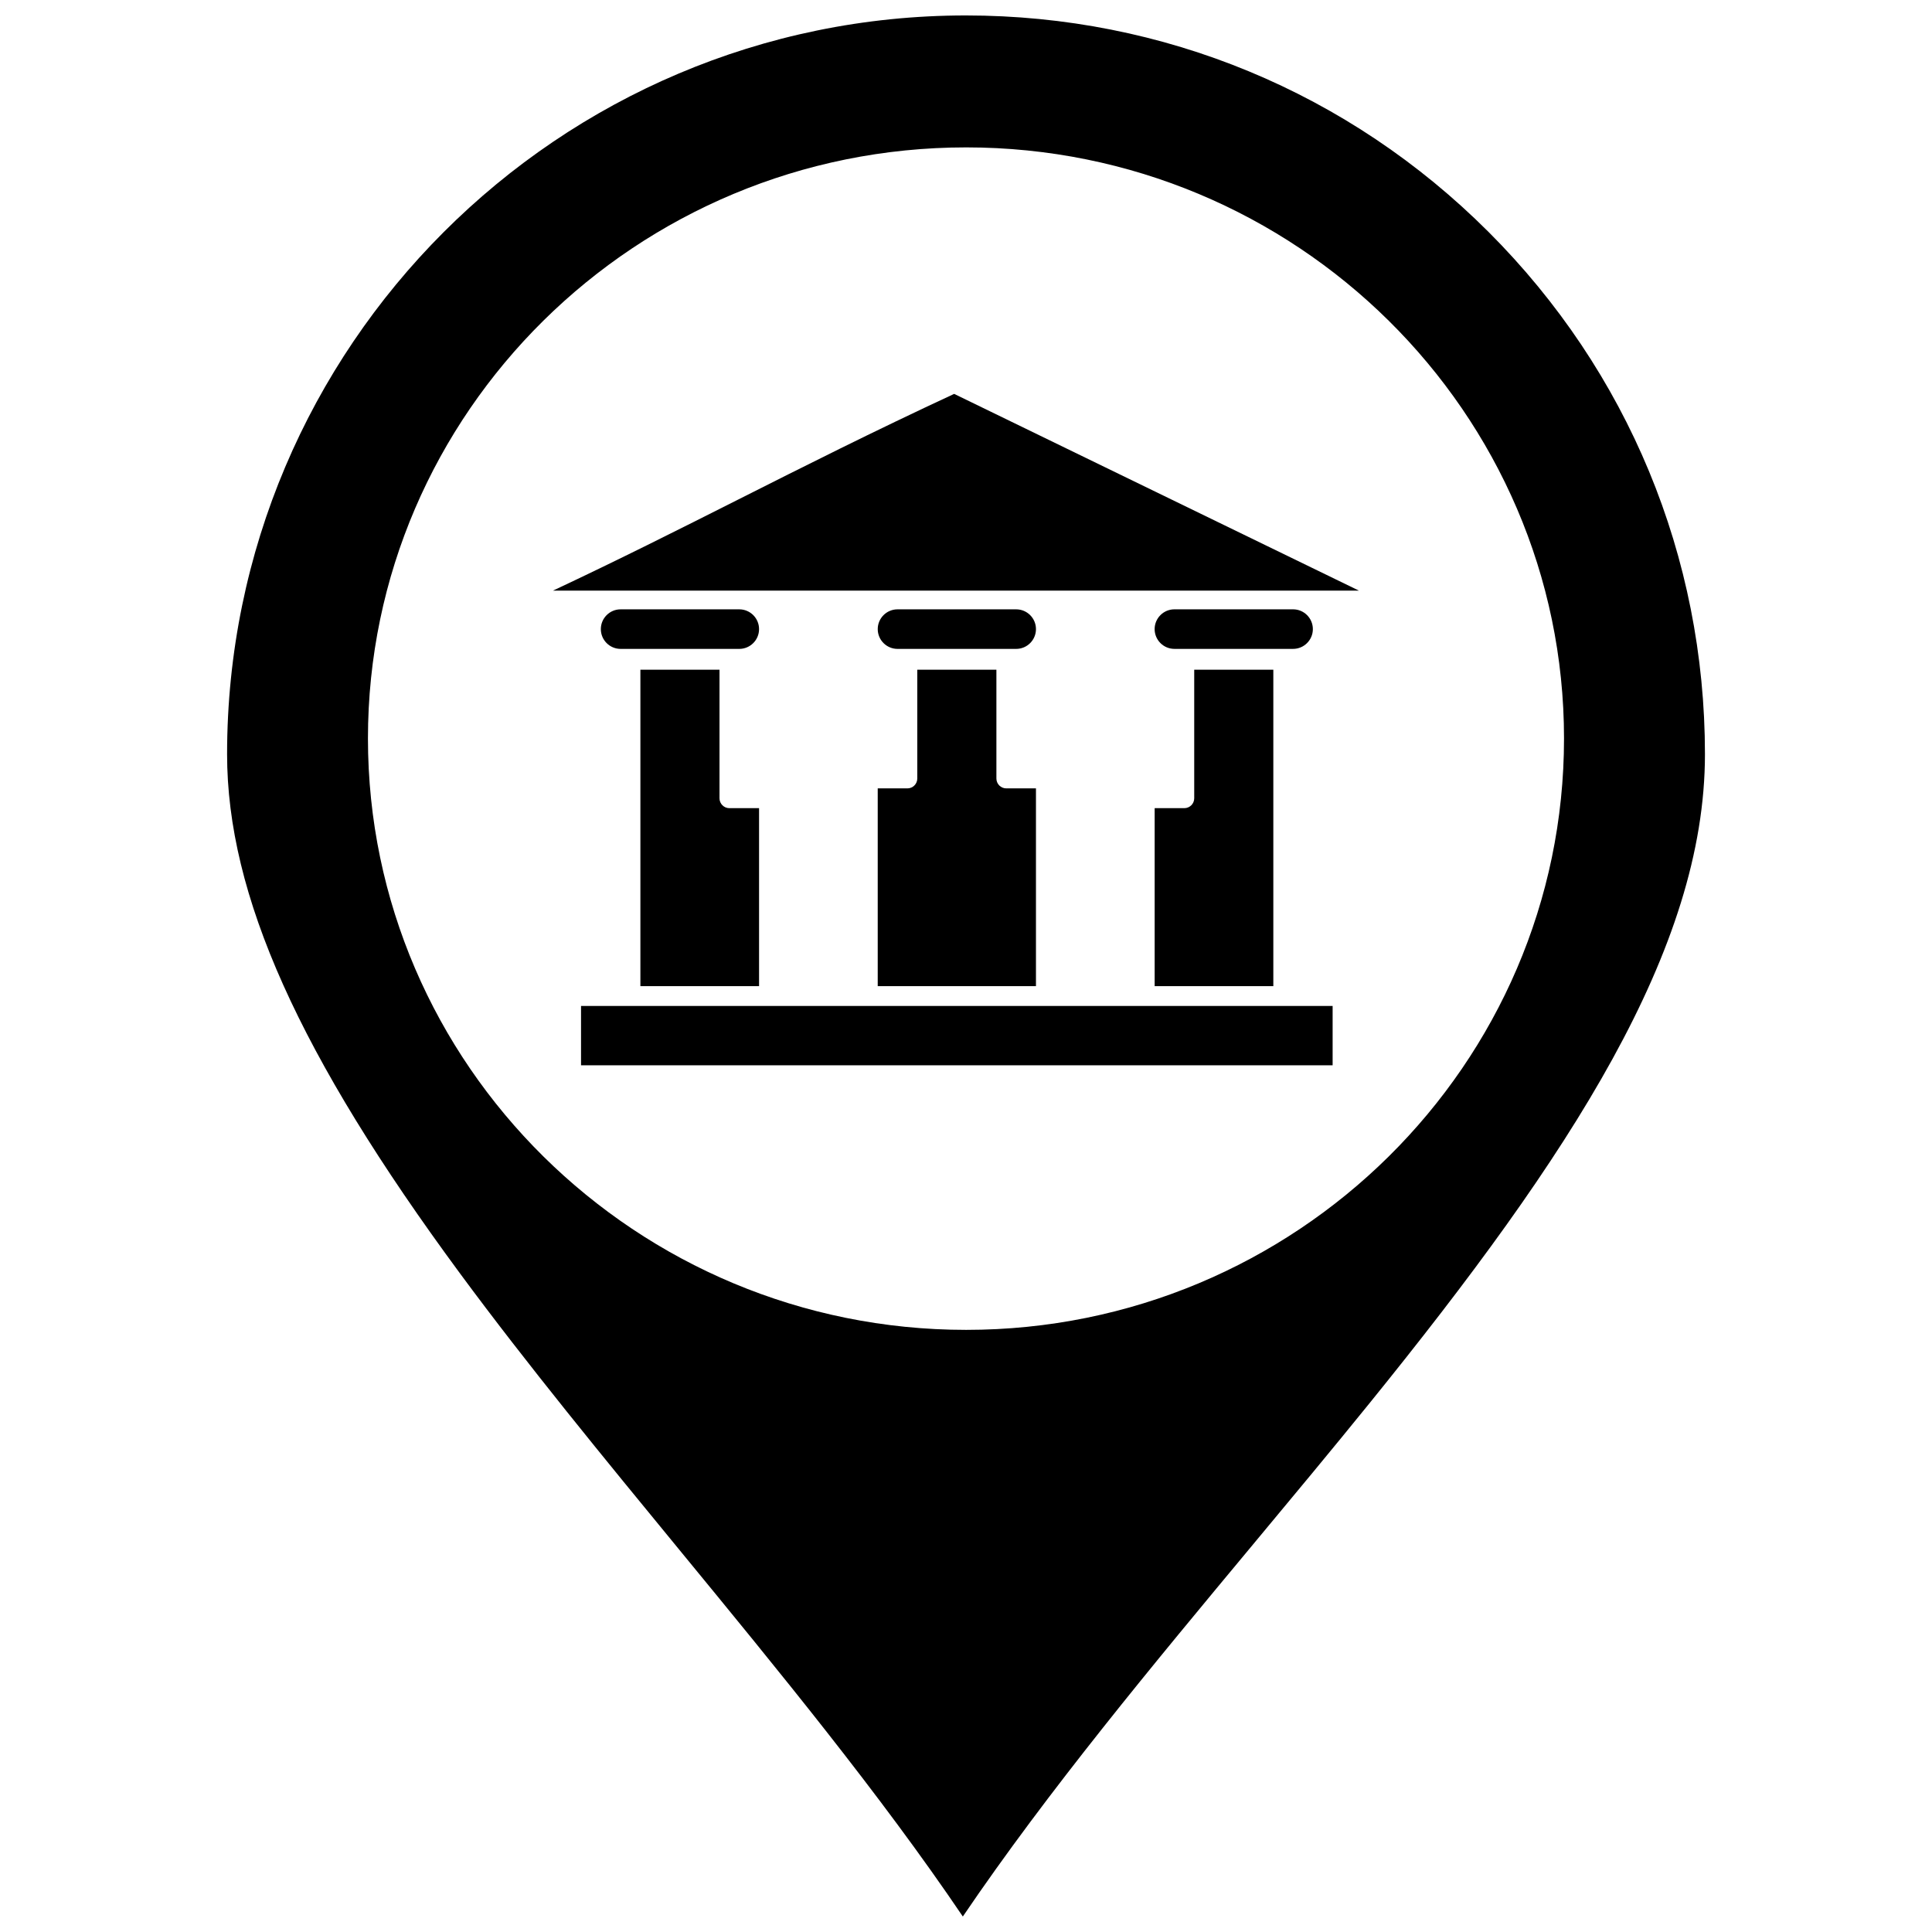
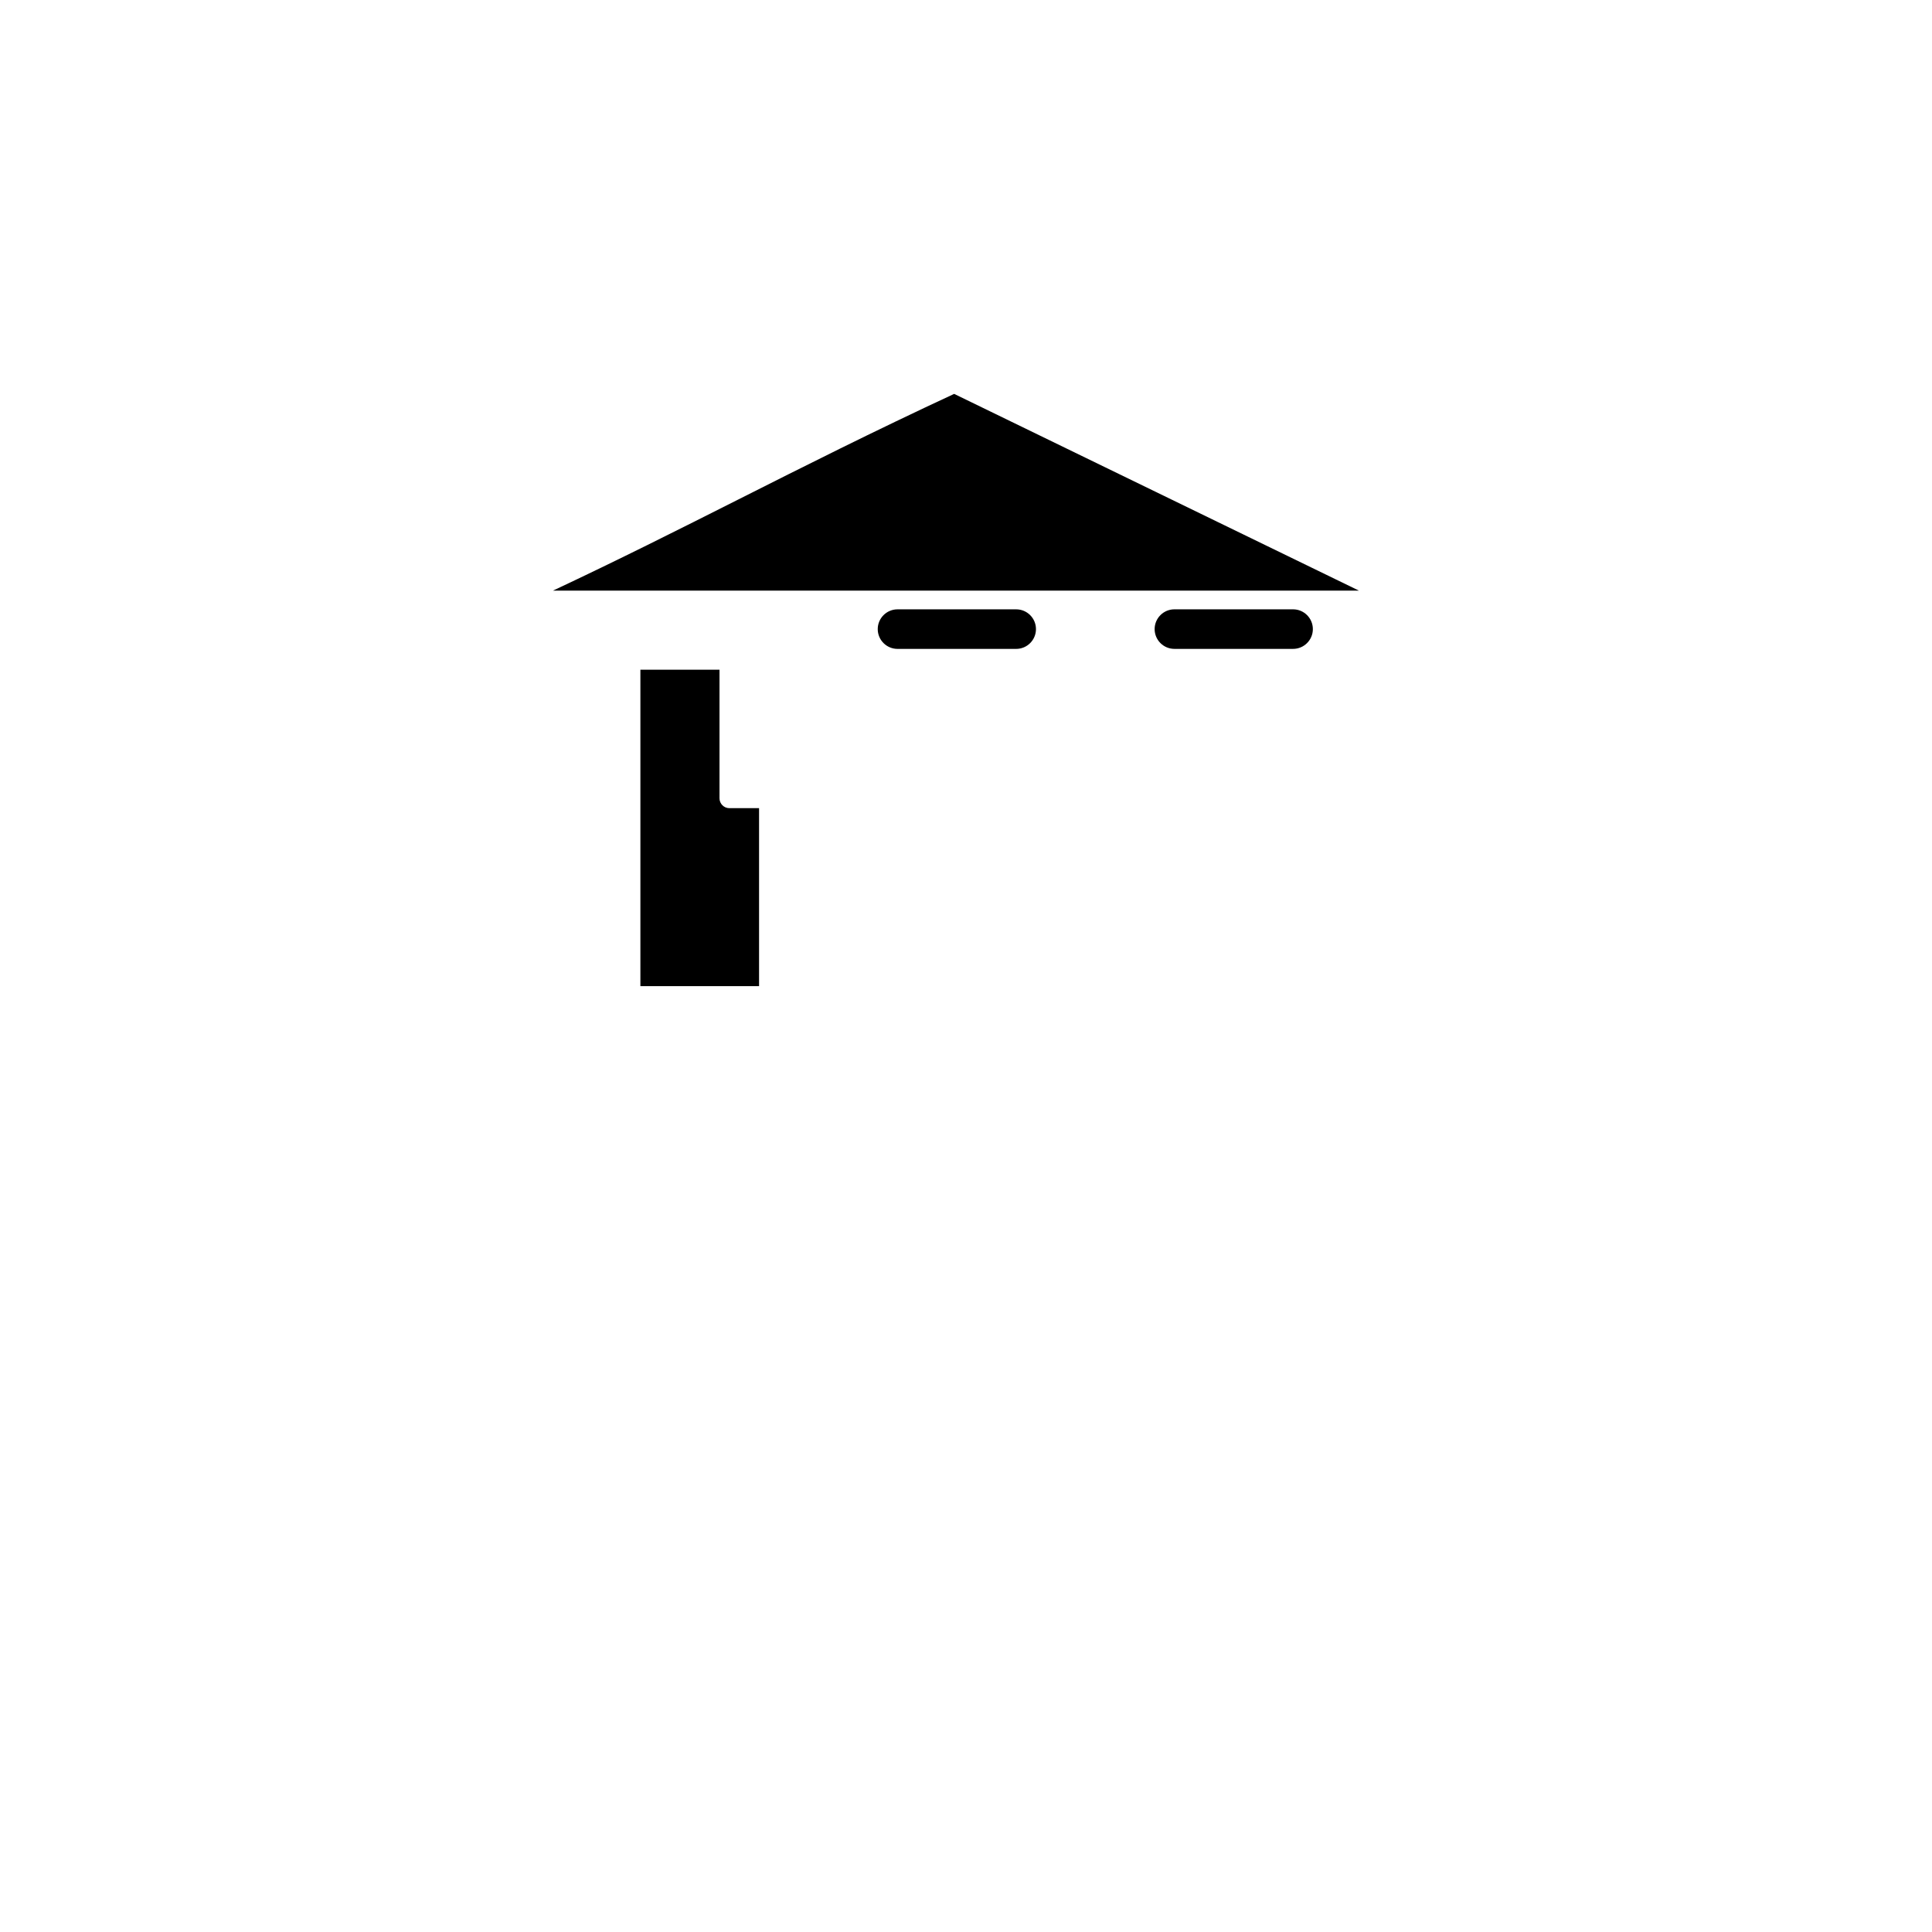
<svg xmlns="http://www.w3.org/2000/svg" width="800px" height="800px" version="1.1" viewBox="144 144 512 512">
  <defs>
    <clipPath id="a">
      <path d="m204 148.09h392v503.81h-392z" />
    </clipPath>
  </defs>
  <g clip-path="url(#a)">
-     <path d="m538.46 205.45c-36.996-36.984-86.18-57.355-138.5-57.355-107.95 0-195.78 87.828-195.78 195.78 0 37.289 19.043 79.738 61.742 137.62 17.828 24.168 38.273 49.062 58.043 73.137 26.246 31.961 53.262 64.852 75.195 97.266 22.621-33.359 50.406-66.75 77.398-99.195 10.023-12.047 20.391-24.504 30.254-36.684 53.434-65.957 89.016-120.48 89.016-172.15-0.004-52.281-20.375-101.44-57.367-138.42zm-138.41 290.98c-87.414 0-158.53-70.309-158.54-156.73 0-86.371 71.117-156.64 158.54-156.64 87.359 0 158.43 70.27 158.43 156.64 0.004 86.418-71.07 156.73-158.43 156.73z" />
-   </g>
+     </g>
  <path d="m413.3 305.48h-31.449c-2.891 0-5.242 2.352-5.242 5.242s2.352 5.242 5.242 5.242h31.449c2.891 0 5.242-2.352 5.242-5.242s-2.352-5.242-5.242-5.242z" />
-   <path d="m339.92 305.48h-31.453c-2.891 0-5.238 2.352-5.238 5.242s2.348 5.242 5.238 5.242h31.449c2.891 0 5.242-2.352 5.242-5.242s-2.352-5.242-5.238-5.242z" />
-   <path d="m387.09 321.48v28.828c0 1.449-1.172 2.621-2.621 2.621h-7.863v52.414h41.934v-52.414h-7.863c-1.449 0-2.621-1.172-2.621-2.621v-28.828z" />
  <path d="m313.71 321.48v83.863h31.449v-47.172h-7.863c-1.449 0-2.621-1.176-2.621-2.621v-34.07z" />
-   <path d="m297.98 410.59h199.18v15.723h-199.18z" />
  <path d="m486.68 315.96c2.891 0 5.242-2.352 5.242-5.242s-2.352-5.242-5.242-5.242h-31.449c-2.891 0-5.242 2.352-5.242 5.242s2.352 5.242 5.242 5.242z" />
-   <path d="m457.86 358.17h-7.863v47.172h31.449v-83.863h-20.965v34.07c0 1.449-1.176 2.621-2.621 2.621z" />
  <path d="m339.92 300.52h164.21l-107.27-52.137c-21.59 10.035-39.723 19.176-57.266 28.02-16.105 8.117-31.469 15.863-49.043 24.117z" />
</svg>